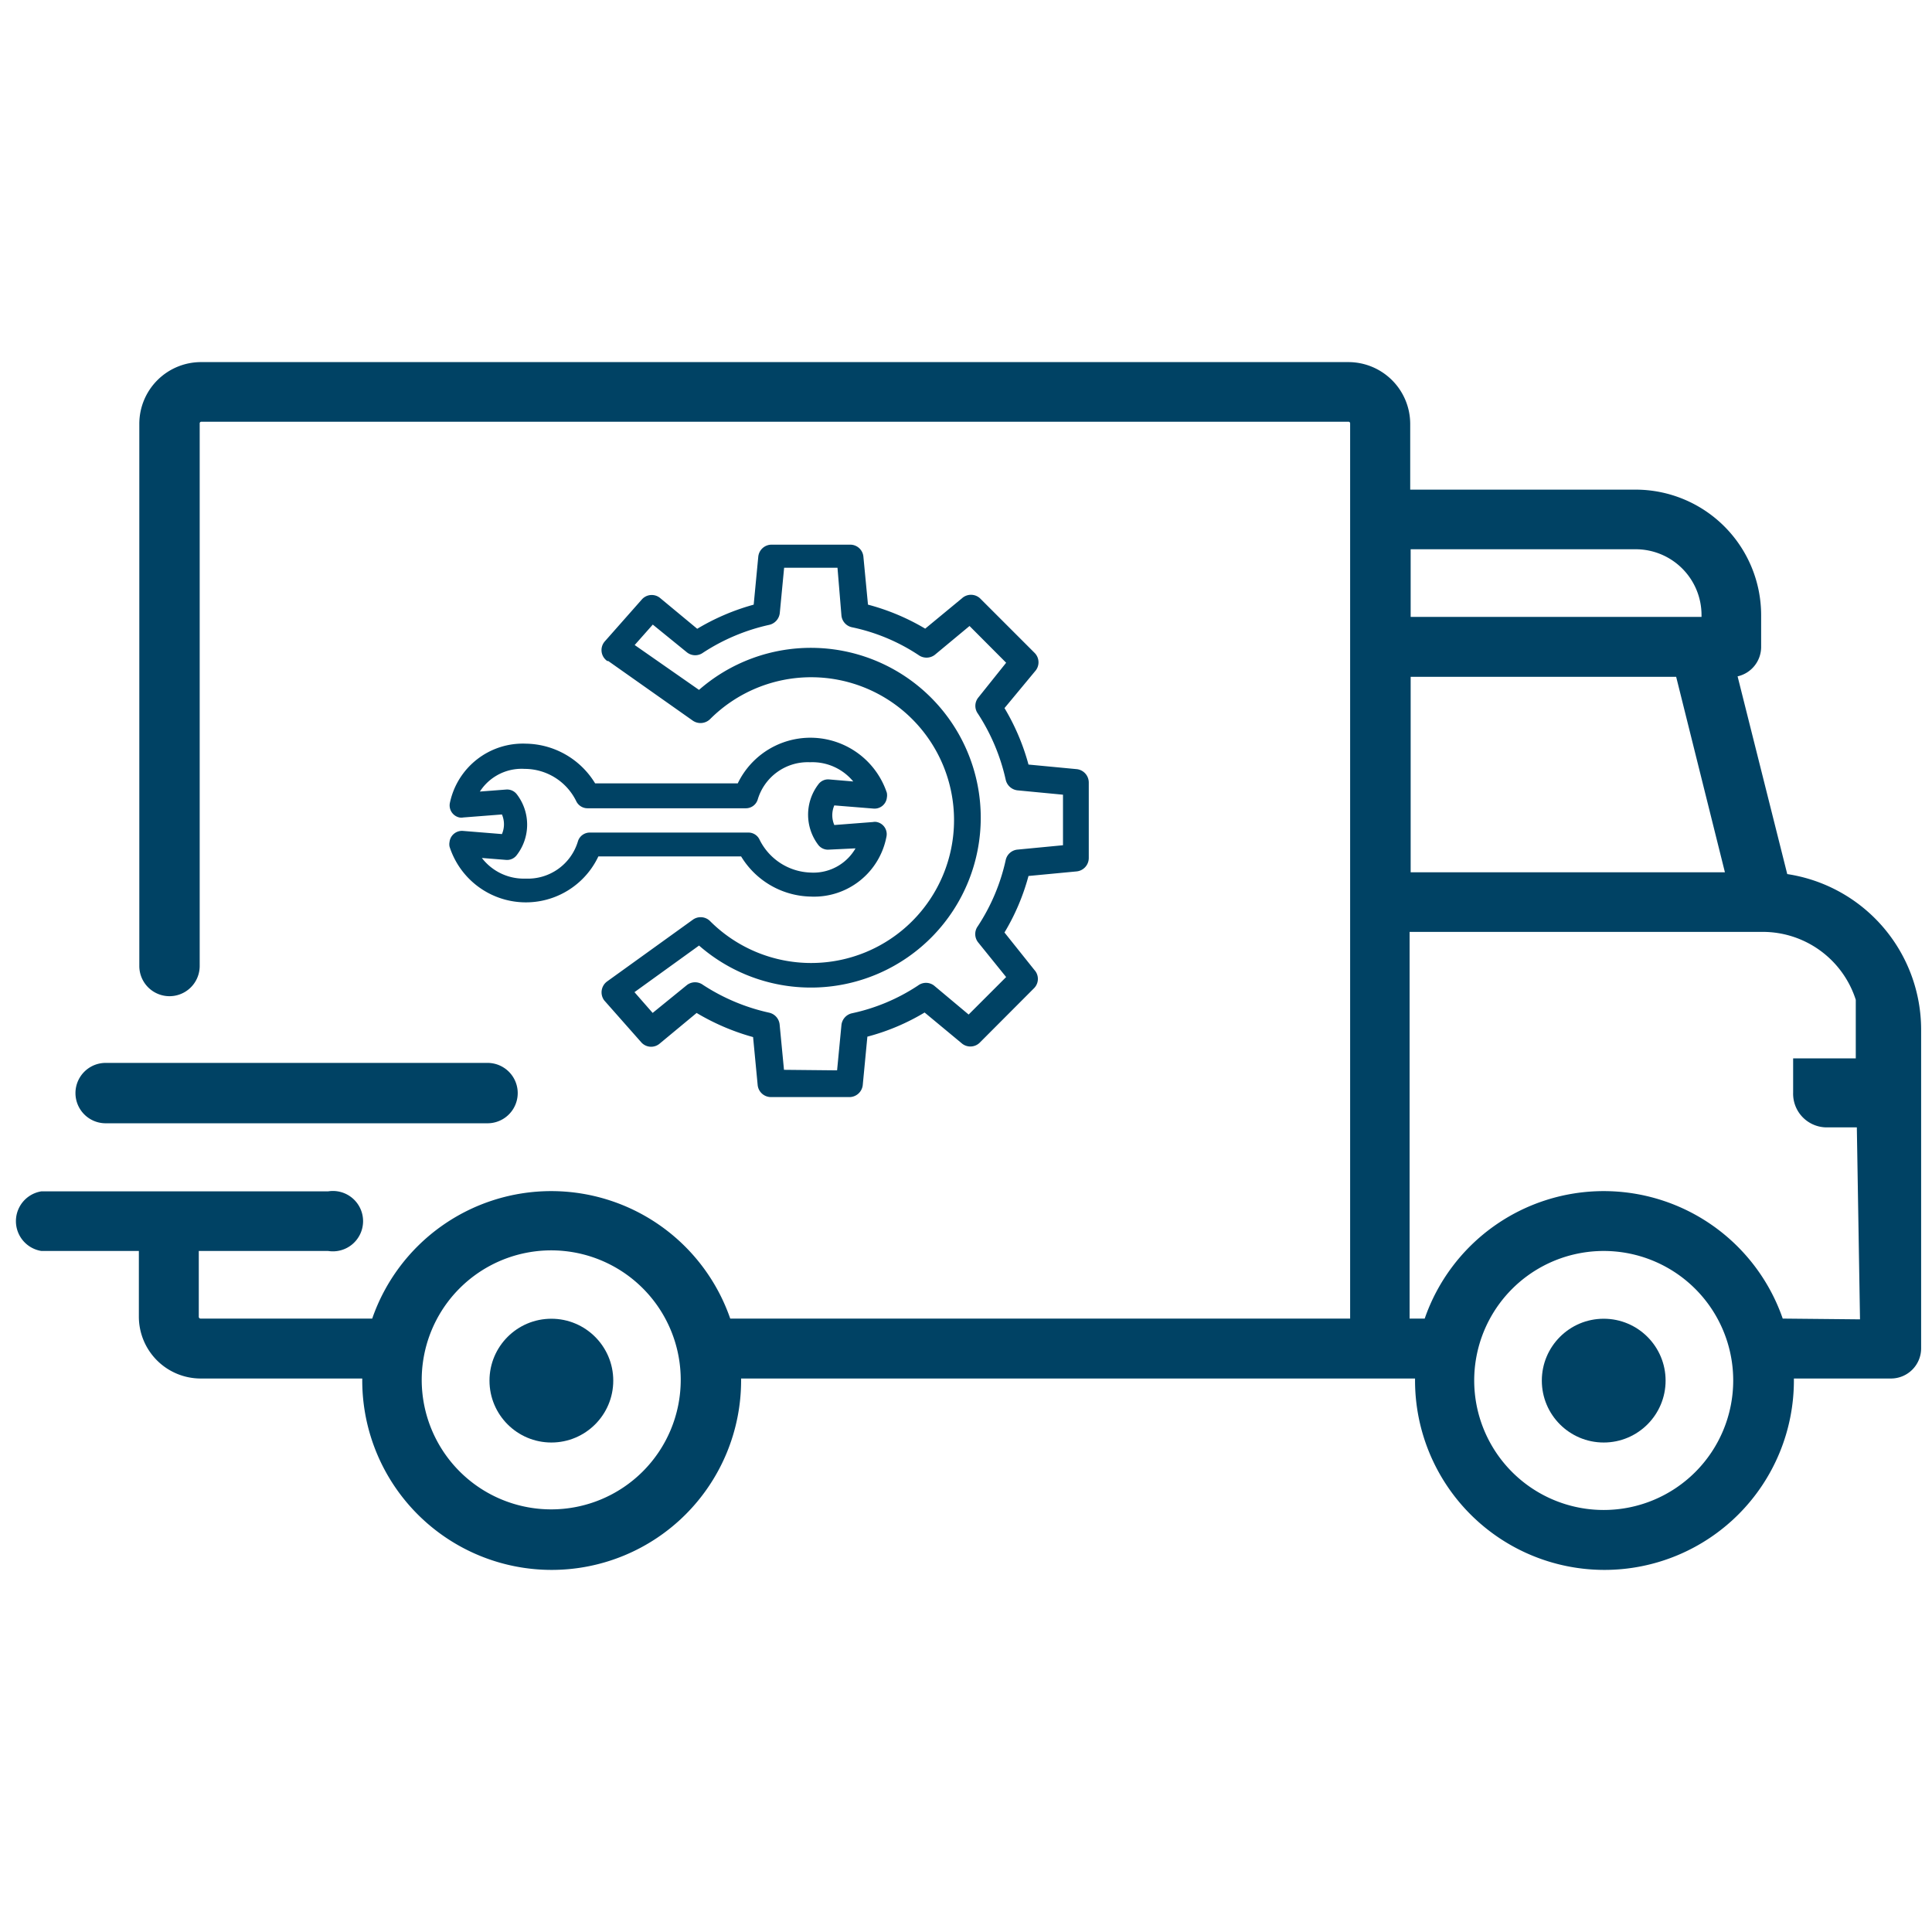
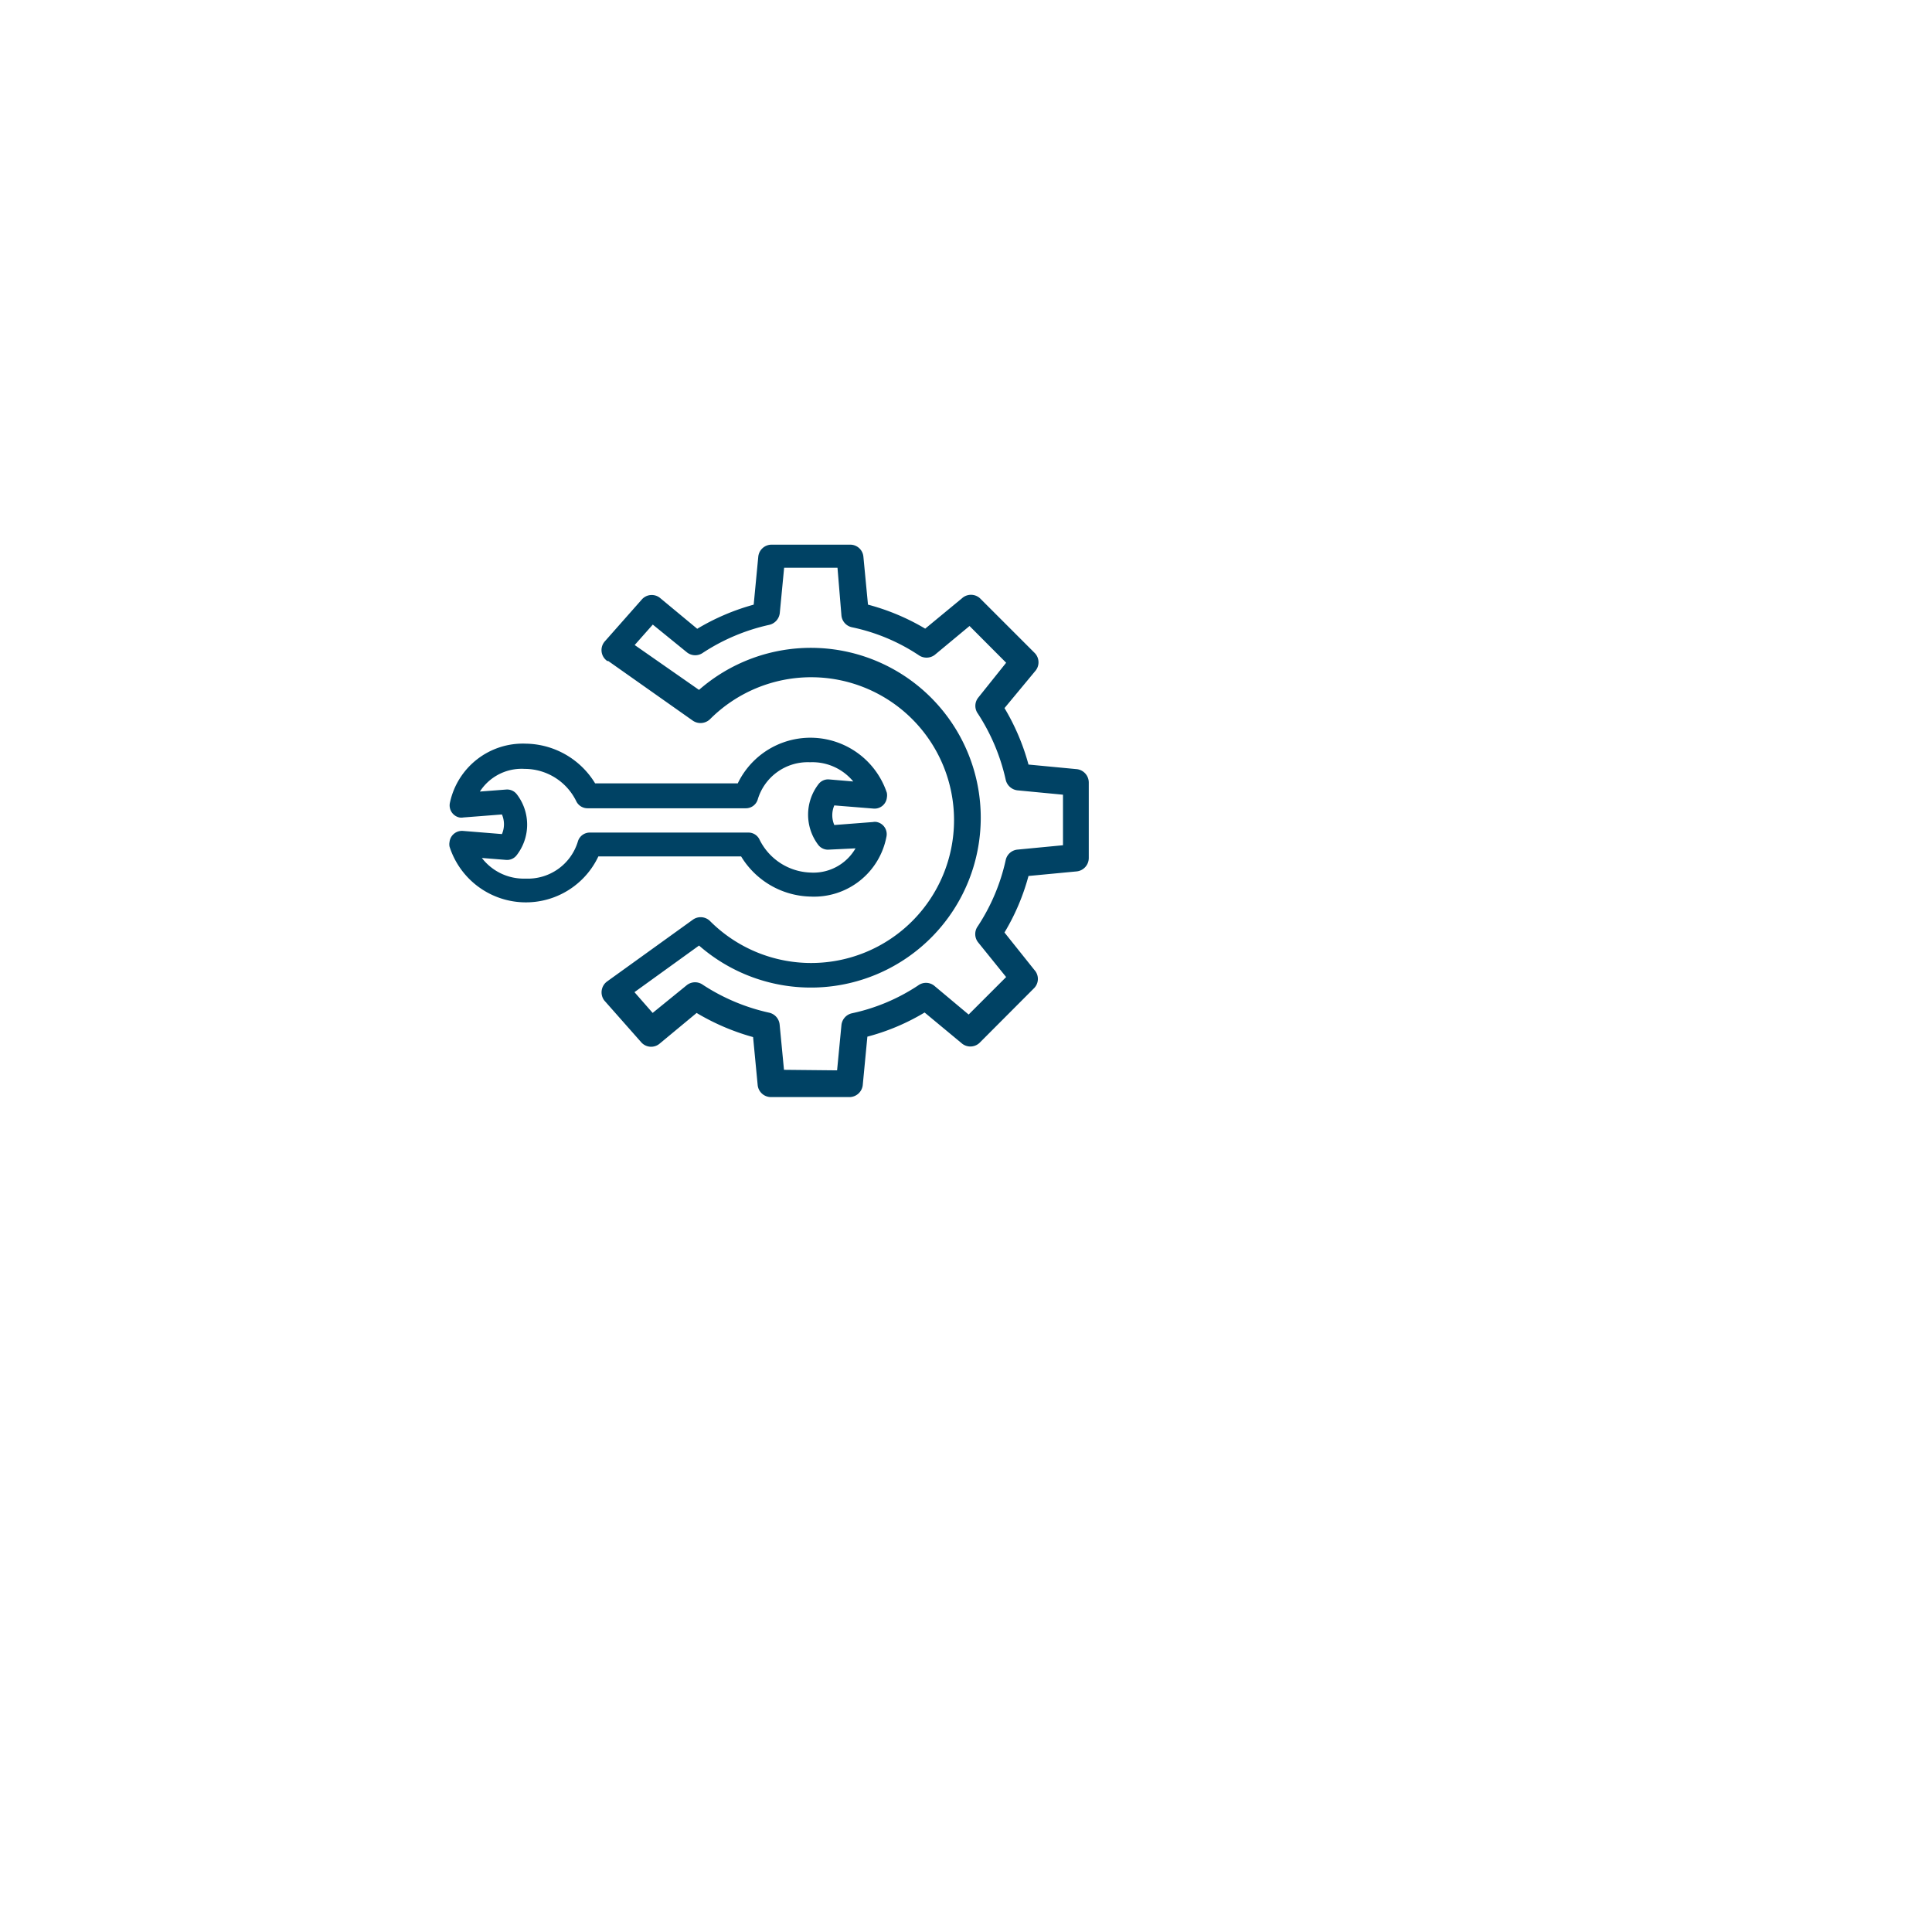
<svg xmlns="http://www.w3.org/2000/svg" id="Layer_1" data-name="Layer 1" viewBox="0 0 128 128">
  <title>support</title>
  <g id="Group_4889" data-name="Group 4889">
    <g id="maintenance">
      <g id="Group_4888" data-name="Group 4888">
        <path id="Path_7326" data-name="Path 7326" d="M56.91,71.83l.32-3.35a14.3,14.3,0,0,0,4.05-1.71l2.58,2.14a.63.63,0,0,0,.86,0l3.62-3.63a.62.62,0,0,0,0-.85L66.24,61.8a14.39,14.39,0,0,0,1.7-4l3.37-.32a.64.64,0,0,0,.57-.64V51.85a.64.64,0,0,0-.57-.64l-3.37-.32a14.57,14.57,0,0,0-1.7-4l2.14-2.58a.63.63,0,0,0,0-.86l-3.62-3.62a.63.63,0,0,0-.86,0l-2.58,2.13a14.57,14.57,0,0,0-4.05-1.7l-.32-3.35a.62.62,0,0,0-.64-.57H51.13a.63.63,0,0,0-.64.57l-.32,3.35a14.71,14.71,0,0,0-4,1.71l-2.58-2.14a.62.62,0,0,0-.89.07l-2.43,2.75a.62.62,0,0,0,.05.89l.06,0,5.67,4a.65.65,0,0,0,.82-.08,9.72,9.72,0,1,1,0,13.75.63.63,0,0,0-.82-.07l-5.68,4.09a.64.64,0,0,0-.14.89.1.1,0,0,0,0,0l2.43,2.75a.62.62,0,0,0,.89.07l2.58-2.14a14.9,14.9,0,0,0,4,1.71l.32,3.35a.63.63,0,0,0,.64.57h5.14A.64.64,0,0,0,56.91,71.83Zm-5.2-.7L51.4,67.9a.64.64,0,0,0-.5-.56,13.46,13.46,0,0,1-4.47-1.88.63.63,0,0,0-.76,0l-2.46,2-1.55-1.77,4.67-3.37a11,11,0,1,0,0-16.29l-4.66-3.25,1.55-1.75,2.46,2a.63.63,0,0,0,.76,0,13.46,13.46,0,0,1,4.47-1.88.65.65,0,0,0,.5-.56l.31-3.23h4L56,40.75a.63.63,0,0,0,.5.56A12.93,12.93,0,0,1,61,43.19a.65.65,0,0,0,.77,0l2.48-2.06L67,43.89,65,46.39a.62.62,0,0,0,0,.75,13.55,13.55,0,0,1,1.88,4.47.65.65,0,0,0,.56.5l3.24.31v3.81l-3.23.31a.63.63,0,0,0-.57.49,13.33,13.33,0,0,1-1.89,4.48.63.63,0,0,0,0,.75L67,64.75l-2.81,2.81L61.73,65.5a.62.62,0,0,0-.76,0,13,13,0,0,1-4.47,1.88.64.64,0,0,0-.5.56l-.31,3.23Z" style="fill:#004264;stroke:#004264;stroke-width:0.508px" />
        <path id="Path_7327" data-name="Path 7327" d="M39.53,56.55h9.68a5.33,5.33,0,0,0,4.5,2.66,4.69,4.69,0,0,0,4.83-3.8.63.63,0,0,0-.48-.76.41.41,0,0,0-.19,0l-2.71.21a1.83,1.83,0,0,1,0-1.7l2.72.22a.63.63,0,0,0,.69-.57.65.65,0,0,0,0-.24A5.15,5.15,0,0,0,49,52.09H39.32a5.27,5.27,0,0,0-4.49-2.63A4.75,4.75,0,0,0,30,53.2a.63.63,0,0,0,.46.77.5.5,0,0,0,.21,0l2.7-.21a1.83,1.83,0,0,1,0,1.7l-2.71-.22a.64.64,0,0,0-.69.58.58.58,0,0,0,0,.23,5.12,5.12,0,0,0,9.56.48Zm-8,.07,2,.16a.61.61,0,0,0,.56-.25l0,0a3.11,3.11,0,0,0,0-3.79.62.62,0,0,0-.55-.24l-2.09.16a3.48,3.48,0,0,1,3.31-1.91A4,4,0,0,1,38.35,53a.64.64,0,0,0,.58.36H49.41a.63.63,0,0,0,.61-.45,3.65,3.65,0,0,1,3.65-2.6A3.7,3.7,0,0,1,56.93,52l-2-.17a.61.61,0,0,0-.56.25l0,0a3.12,3.12,0,0,0,0,3.79h0a.62.62,0,0,0,.54.23L57,56a3.41,3.41,0,0,1-3.3,2,4.1,4.1,0,0,1-3.55-2.29.62.62,0,0,0-.57-.36H39.08a.63.63,0,0,0-.61.45,3.65,3.65,0,0,1-3.65,2.6,3.69,3.69,0,0,1-3.24-1.72Z" style="fill:#004264;stroke:#004264;stroke-width:0.381px" />
      </g>
    </g>
    <g id="truck2">
-       <path id="Path_7328" data-name="Path 7328" d="M118.41,57.91l-3.29-13.1a2,2,0,0,0,1.56-1.92V40.76a8.32,8.32,0,0,0-8.33-8.32H93.43V28.09a4.1,4.1,0,0,0-4.1-4.1h-76a4.09,4.09,0,0,0-4.1,4.1V64a2,2,0,1,0,4,0V28.06a.11.11,0,0,1,.11-.12H89.33a.11.11,0,0,1,.12.1V63.59h0V87.36H48.38a12.55,12.55,0,0,0-23.72,0H13.3a.12.12,0,0,1-.13-.11V82.88h8.57a2,2,0,1,0,0-3.95h-19a2,2,0,0,0,0,3.95H9.2v4.35a4.1,4.1,0,0,0,4.1,4.1H24v.13a12.55,12.55,0,0,0,25.1,0v-.13H93.75v.13a12.55,12.55,0,0,0,25.1,0v-.13h6.43a2,2,0,0,0,2-2V68.24A10.43,10.43,0,0,0,118.41,57.91ZM36.53,100a8.58,8.58,0,1,1,8.57-8.57A8.58,8.58,0,0,1,36.53,100ZM93.46,36.39h14.92a4.36,4.36,0,0,1,4.35,4.35v.13H93.46Zm0,8.45h17.59l3.23,12.95H93.46Zm12.8,55.2a8.58,8.58,0,1,1,8.57-8.57,8.58,8.58,0,0,1-8.57,8.57Zm11.85-12.68a12.55,12.55,0,0,0-23.72,0h-1V64h0V61.74H116.8a6.47,6.47,0,0,1,6.15,4.5l0,4h.07v4.45l.21,12.72Z" style="fill:#004264" />
-       <path id="Path_7329" data-name="Path 7329" d="M118.8,72.39a2.23,2.23,0,0,0,2.13,2.3h2.49v0l-.07-4.57H118.8Z" style="fill:#004264" />
-       <circle id="Ellipse_48" data-name="Ellipse 48" cx="36.53" cy="91.47" r="4.1" style="fill:#004264" />
-       <circle id="Ellipse_49" data-name="Ellipse 49" cx="106.25" cy="91.47" r="4.1" style="fill:#004264" />
-       <path id="Path_7330" data-name="Path 7330" d="M7,74.42H32.3a2,2,0,0,0,0-4H7a2,2,0,0,0,0,4Z" style="fill:#004264" />
-     </g>
+       </g>
  </g>
</svg>